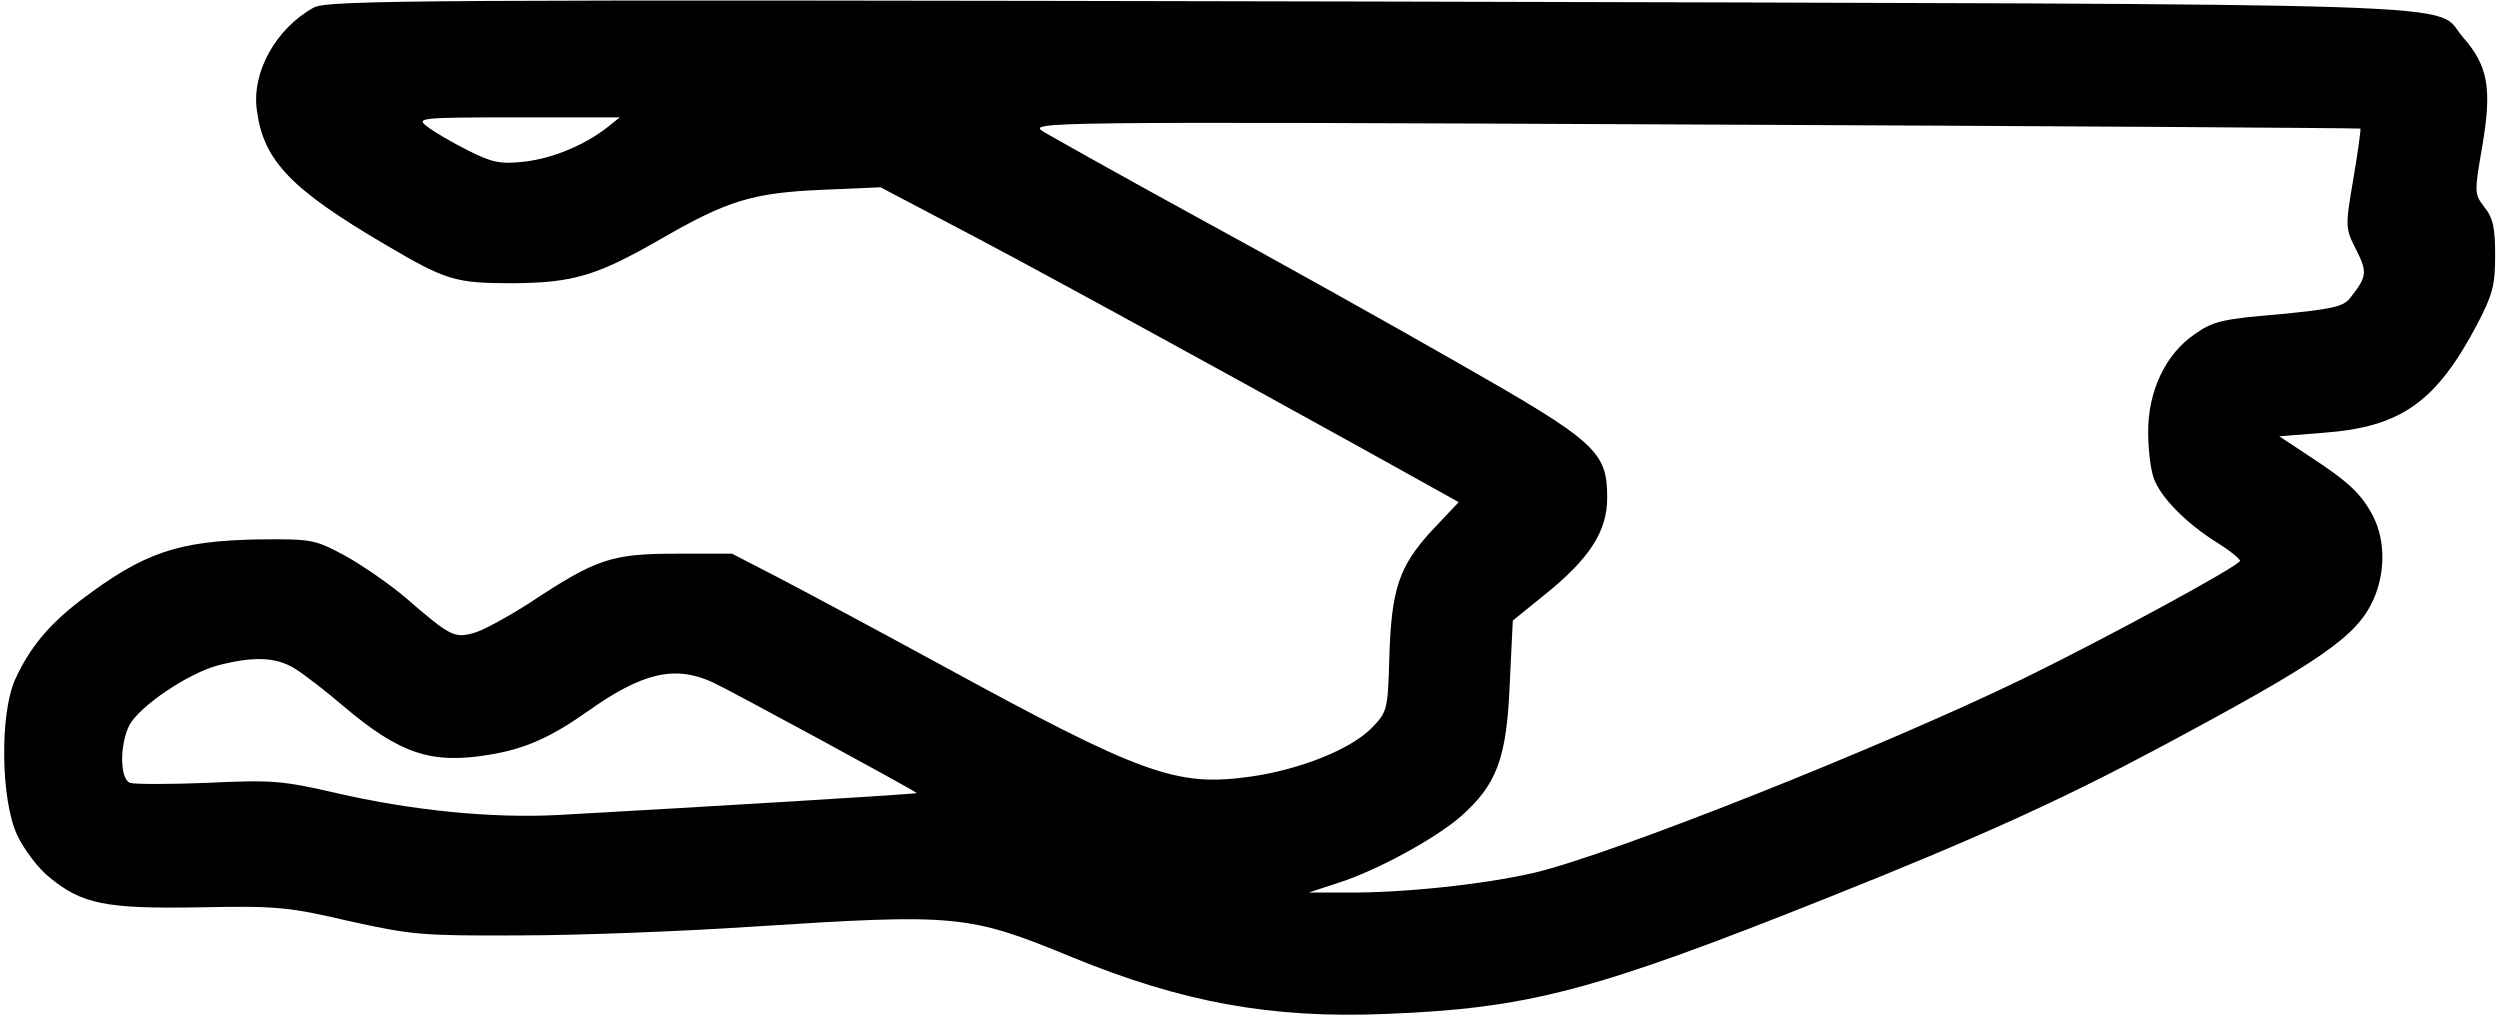
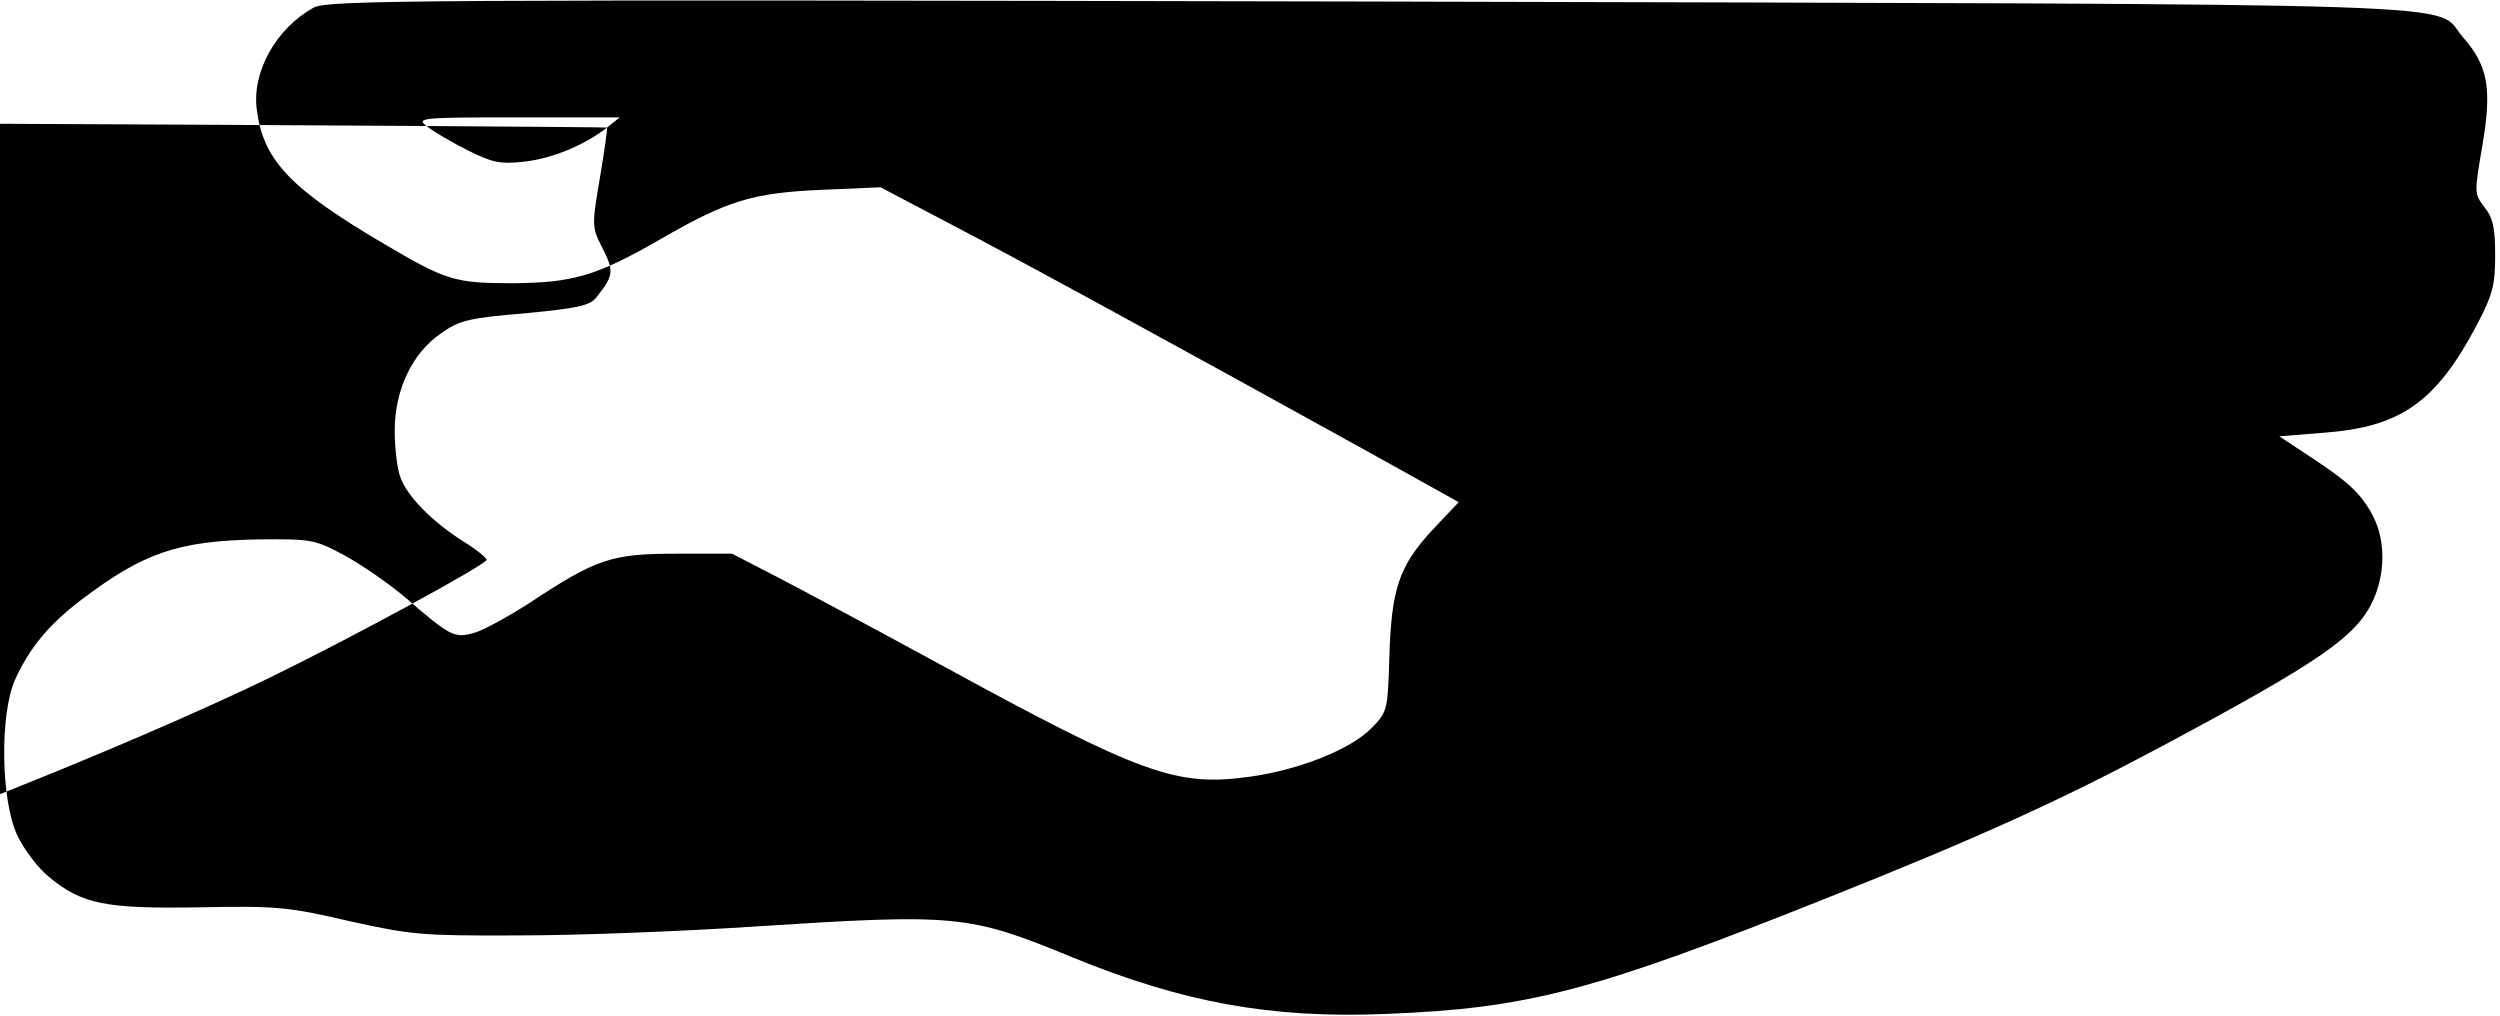
<svg xmlns="http://www.w3.org/2000/svg" version="1.0" width="129.099mm" height="52.441mm" viewBox="0 0 488 199" preserveAspectRatio="xMidYMid meet">
  <g transform="translate(0,199) scale(0.1,-0.1)" fill="#000000" stroke="none">
-     <path d="M605 1975 c-74 -41 -122 -127 -111 -202 13 -98 67 -154 251 -262 120 -71 138 -76 250 -76 119 1 164 14 291 87 130 75 179 90 314 96 l116 5 135 -71 c135 -70 462 -249 811 -442 l187 -104 -53 -56 c-64 -70 -79 -114 -83 -249 -3 -102 -4 -106 -34 -137 -41 -42 -140 -82 -239 -96 -144 -20 -210 3 -609 221 -123 67 -265 143 -315 169 l-91 47 -110 0 c-126 0 -156 -10 -286 -96 -42 -27 -91 -54 -109 -59 -39 -11 -46 -8 -135 69 -33 28 -87 65 -120 83 -58 31 -64 32 -168 31 -157 -3 -224 -25 -348 -119 -63 -48 -101 -94 -129 -156 -30 -67 -28 -235 4 -304 13 -28 41 -65 62 -82 65 -54 111 -63 295 -60 151 3 174 1 294 -27 122 -27 142 -29 335 -28 113 0 317 8 453 17 403 26 425 24 629 -60 215 -88 388 -120 612 -111 281 11 407 44 866 227 296 118 457 191 652 295 316 169 386 217 419 289 24 53 24 117 0 164 -23 44 -47 67 -125 118 l-59 39 87 7 c151 11 220 60 300 211 31 59 36 78 36 136 0 54 -4 74 -21 95 -20 26 -20 28 -4 121 19 112 11 156 -38 212 -62 70 112 64 -2141 70 -1882 4 -2043 3 -2071 -12z m575 -235 c-45 -35 -108 -61 -164 -67 -46 -5 -62 -1 -108 22 -30 15 -66 36 -79 46 -24 18 -20 19 176 19 l200 0 -25 -20z m3436 -2 c1 -2 -5 -46 -14 -99 -16 -94 -16 -96 6 -139 22 -44 21 -52 -13 -95 -13 -16 -36 -21 -140 -31 -110 -9 -129 -14 -164 -39 -57 -39 -91 -111 -91 -191 0 -35 5 -75 11 -91 13 -37 62 -87 122 -125 26 -16 47 -33 47 -37 0 -9 -259 -150 -425 -231 -276 -134 -802 -343 -957 -380 -98 -23 -259 -40 -367 -39 l-76 0 55 18 c77 24 192 87 243 131 71 63 90 114 96 260 l6 124 63 51 c88 71 122 124 122 190 0 91 -22 110 -296 266 -131 75 -360 203 -509 284 -148 81 -283 157 -300 167 -30 19 -18 20 1274 14 717 -3 1305 -7 1307 -8z m-4048 -1058 c18 -11 62 -45 97 -75 109 -92 171 -113 284 -94 69 11 121 34 193 85 107 76 171 91 245 57 31 -14 392 -210 400 -217 2 -2 -396 -26 -702 -43 -132 -7 -290 9 -440 44 -100 23 -123 25 -247 19 -76 -3 -144 -3 -153 0 -20 8 -20 75 -1 113 20 37 114 101 173 117 69 18 114 17 151 -6z" />
+     <path d="M605 1975 c-74 -41 -122 -127 -111 -202 13 -98 67 -154 251 -262 120 -71 138 -76 250 -76 119 1 164 14 291 87 130 75 179 90 314 96 l116 5 135 -71 c135 -70 462 -249 811 -442 l187 -104 -53 -56 c-64 -70 -79 -114 -83 -249 -3 -102 -4 -106 -34 -137 -41 -42 -140 -82 -239 -96 -144 -20 -210 3 -609 221 -123 67 -265 143 -315 169 l-91 47 -110 0 c-126 0 -156 -10 -286 -96 -42 -27 -91 -54 -109 -59 -39 -11 -46 -8 -135 69 -33 28 -87 65 -120 83 -58 31 -64 32 -168 31 -157 -3 -224 -25 -348 -119 -63 -48 -101 -94 -129 -156 -30 -67 -28 -235 4 -304 13 -28 41 -65 62 -82 65 -54 111 -63 295 -60 151 3 174 1 294 -27 122 -27 142 -29 335 -28 113 0 317 8 453 17 403 26 425 24 629 -60 215 -88 388 -120 612 -111 281 11 407 44 866 227 296 118 457 191 652 295 316 169 386 217 419 289 24 53 24 117 0 164 -23 44 -47 67 -125 118 l-59 39 87 7 c151 11 220 60 300 211 31 59 36 78 36 136 0 54 -4 74 -21 95 -20 26 -20 28 -4 121 19 112 11 156 -38 212 -62 70 112 64 -2141 70 -1882 4 -2043 3 -2071 -12z m575 -235 c-45 -35 -108 -61 -164 -67 -46 -5 -62 -1 -108 22 -30 15 -66 36 -79 46 -24 18 -20 19 176 19 l200 0 -25 -20z c1 -2 -5 -46 -14 -99 -16 -94 -16 -96 6 -139 22 -44 21 -52 -13 -95 -13 -16 -36 -21 -140 -31 -110 -9 -129 -14 -164 -39 -57 -39 -91 -111 -91 -191 0 -35 5 -75 11 -91 13 -37 62 -87 122 -125 26 -16 47 -33 47 -37 0 -9 -259 -150 -425 -231 -276 -134 -802 -343 -957 -380 -98 -23 -259 -40 -367 -39 l-76 0 55 18 c77 24 192 87 243 131 71 63 90 114 96 260 l6 124 63 51 c88 71 122 124 122 190 0 91 -22 110 -296 266 -131 75 -360 203 -509 284 -148 81 -283 157 -300 167 -30 19 -18 20 1274 14 717 -3 1305 -7 1307 -8z m-4048 -1058 c18 -11 62 -45 97 -75 109 -92 171 -113 284 -94 69 11 121 34 193 85 107 76 171 91 245 57 31 -14 392 -210 400 -217 2 -2 -396 -26 -702 -43 -132 -7 -290 9 -440 44 -100 23 -123 25 -247 19 -76 -3 -144 -3 -153 0 -20 8 -20 75 -1 113 20 37 114 101 173 117 69 18 114 17 151 -6z" />
  </g>
</svg>